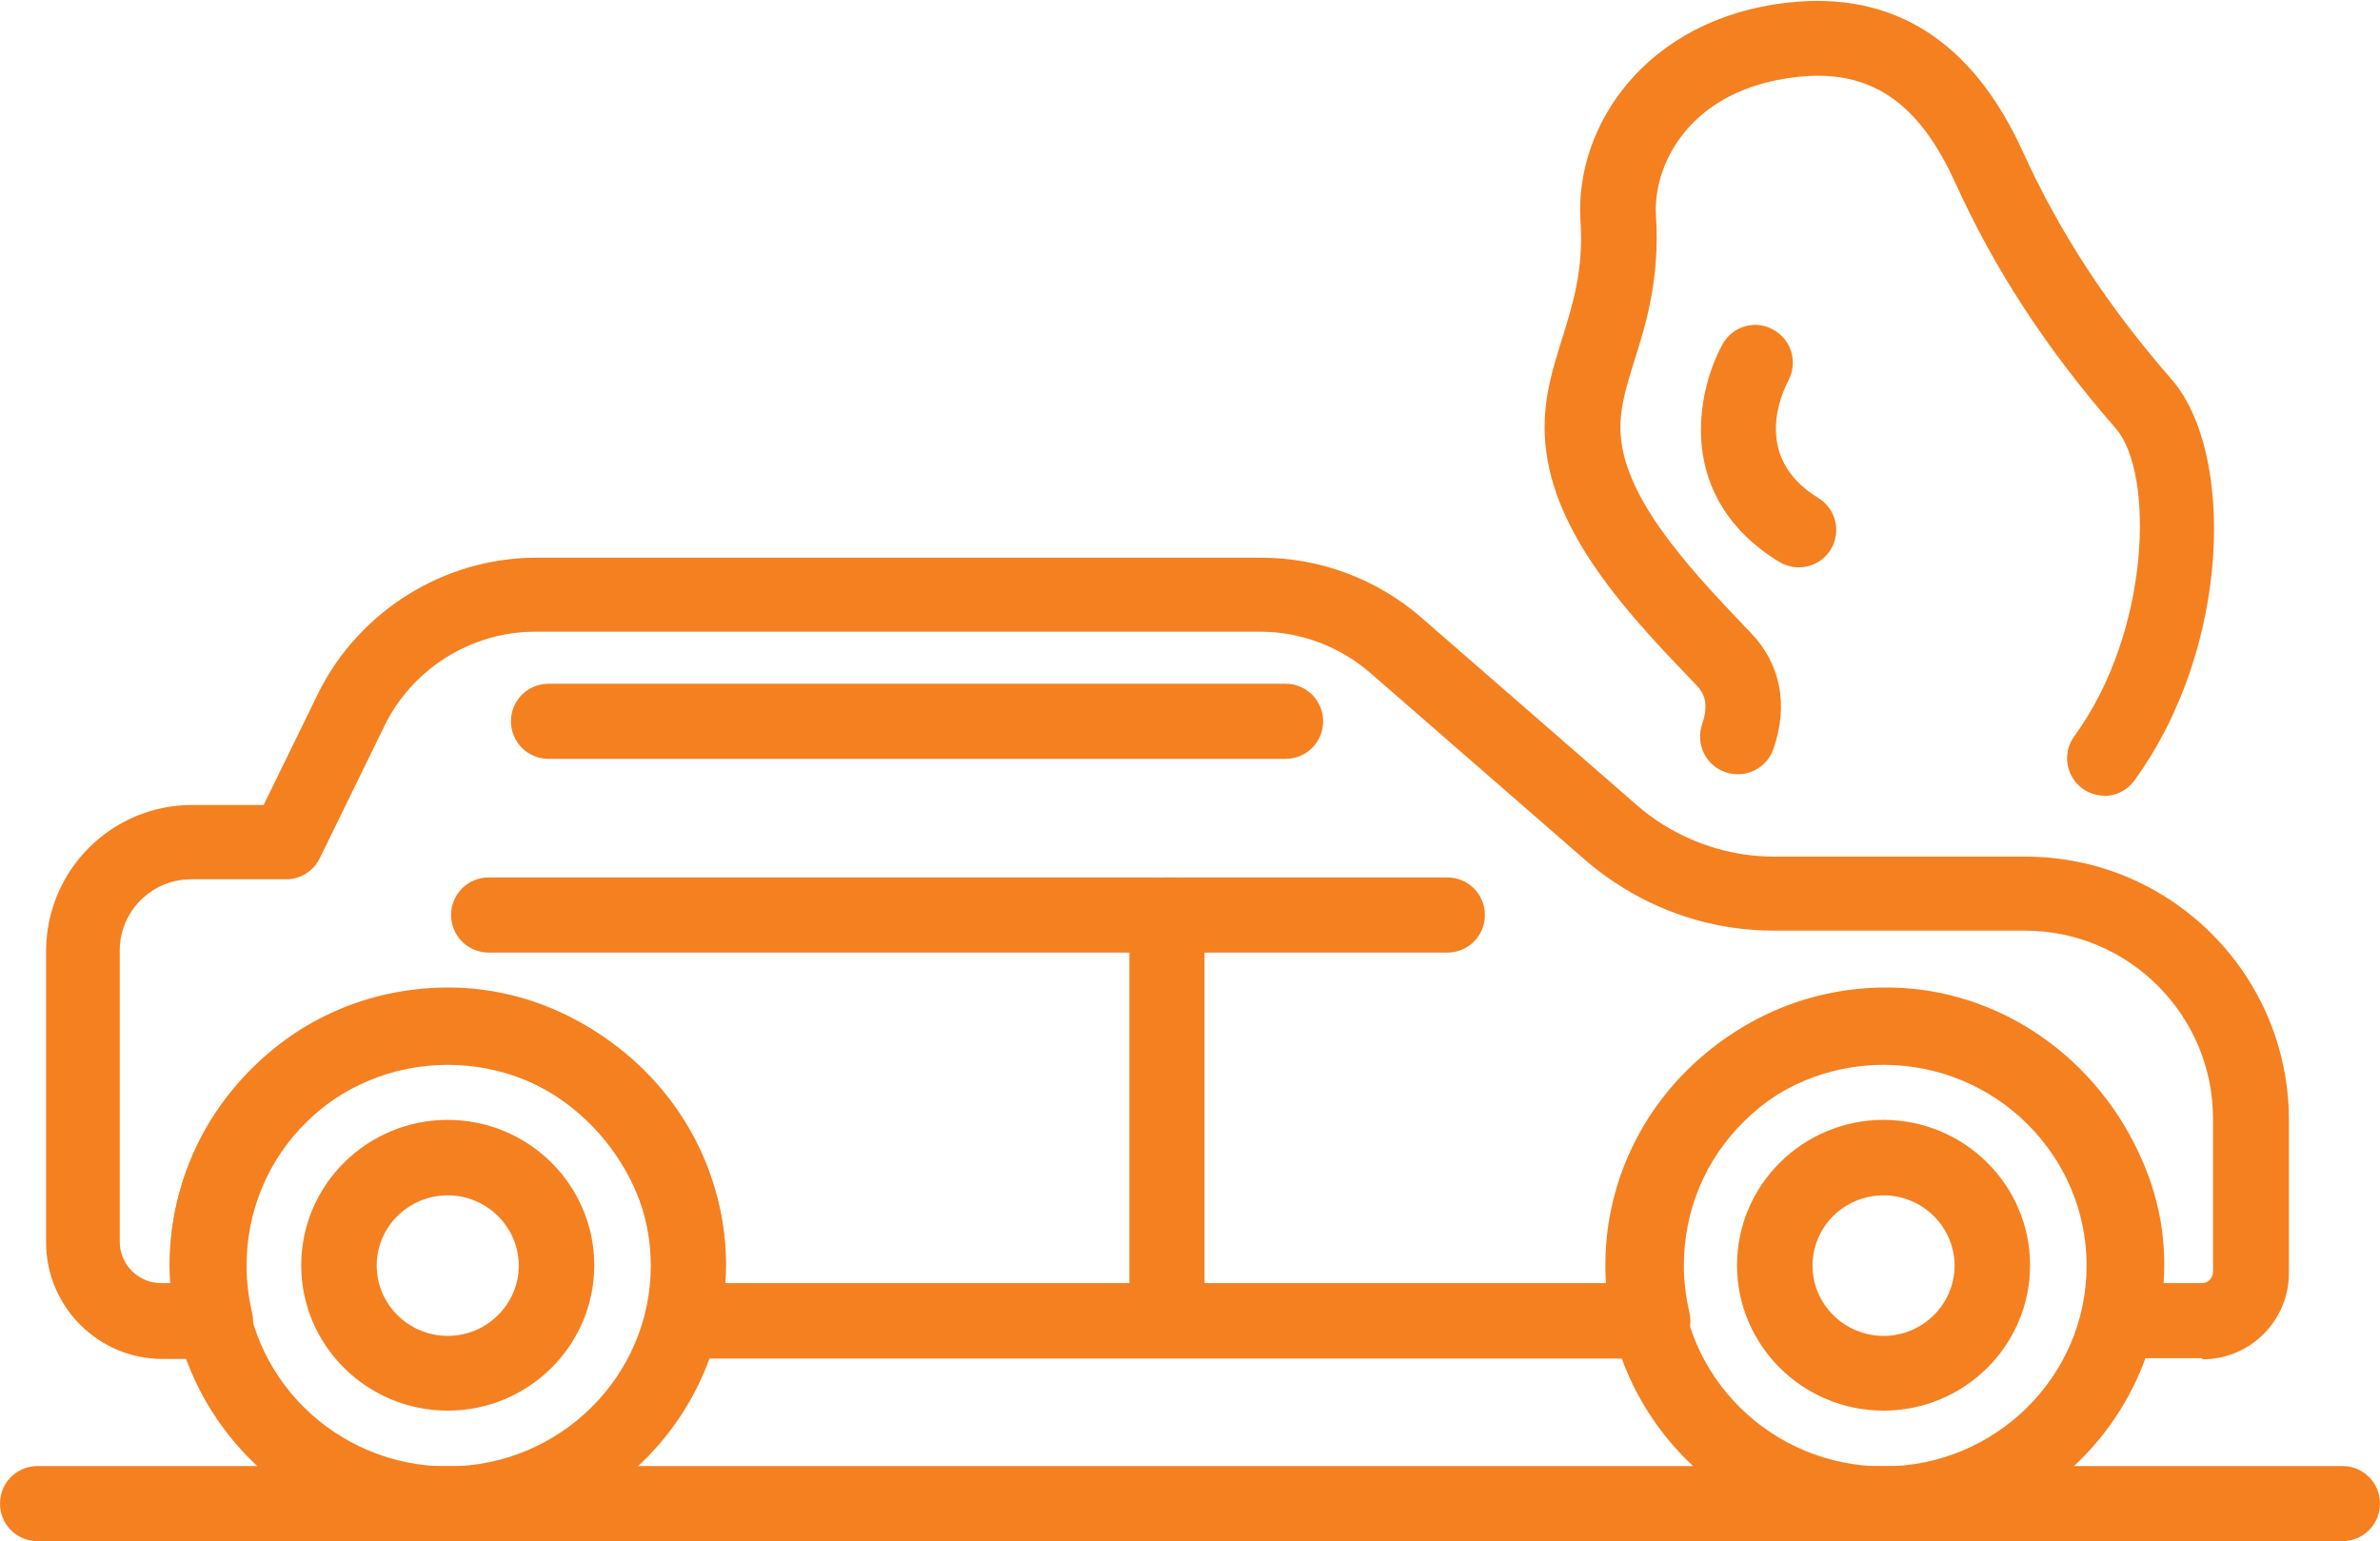
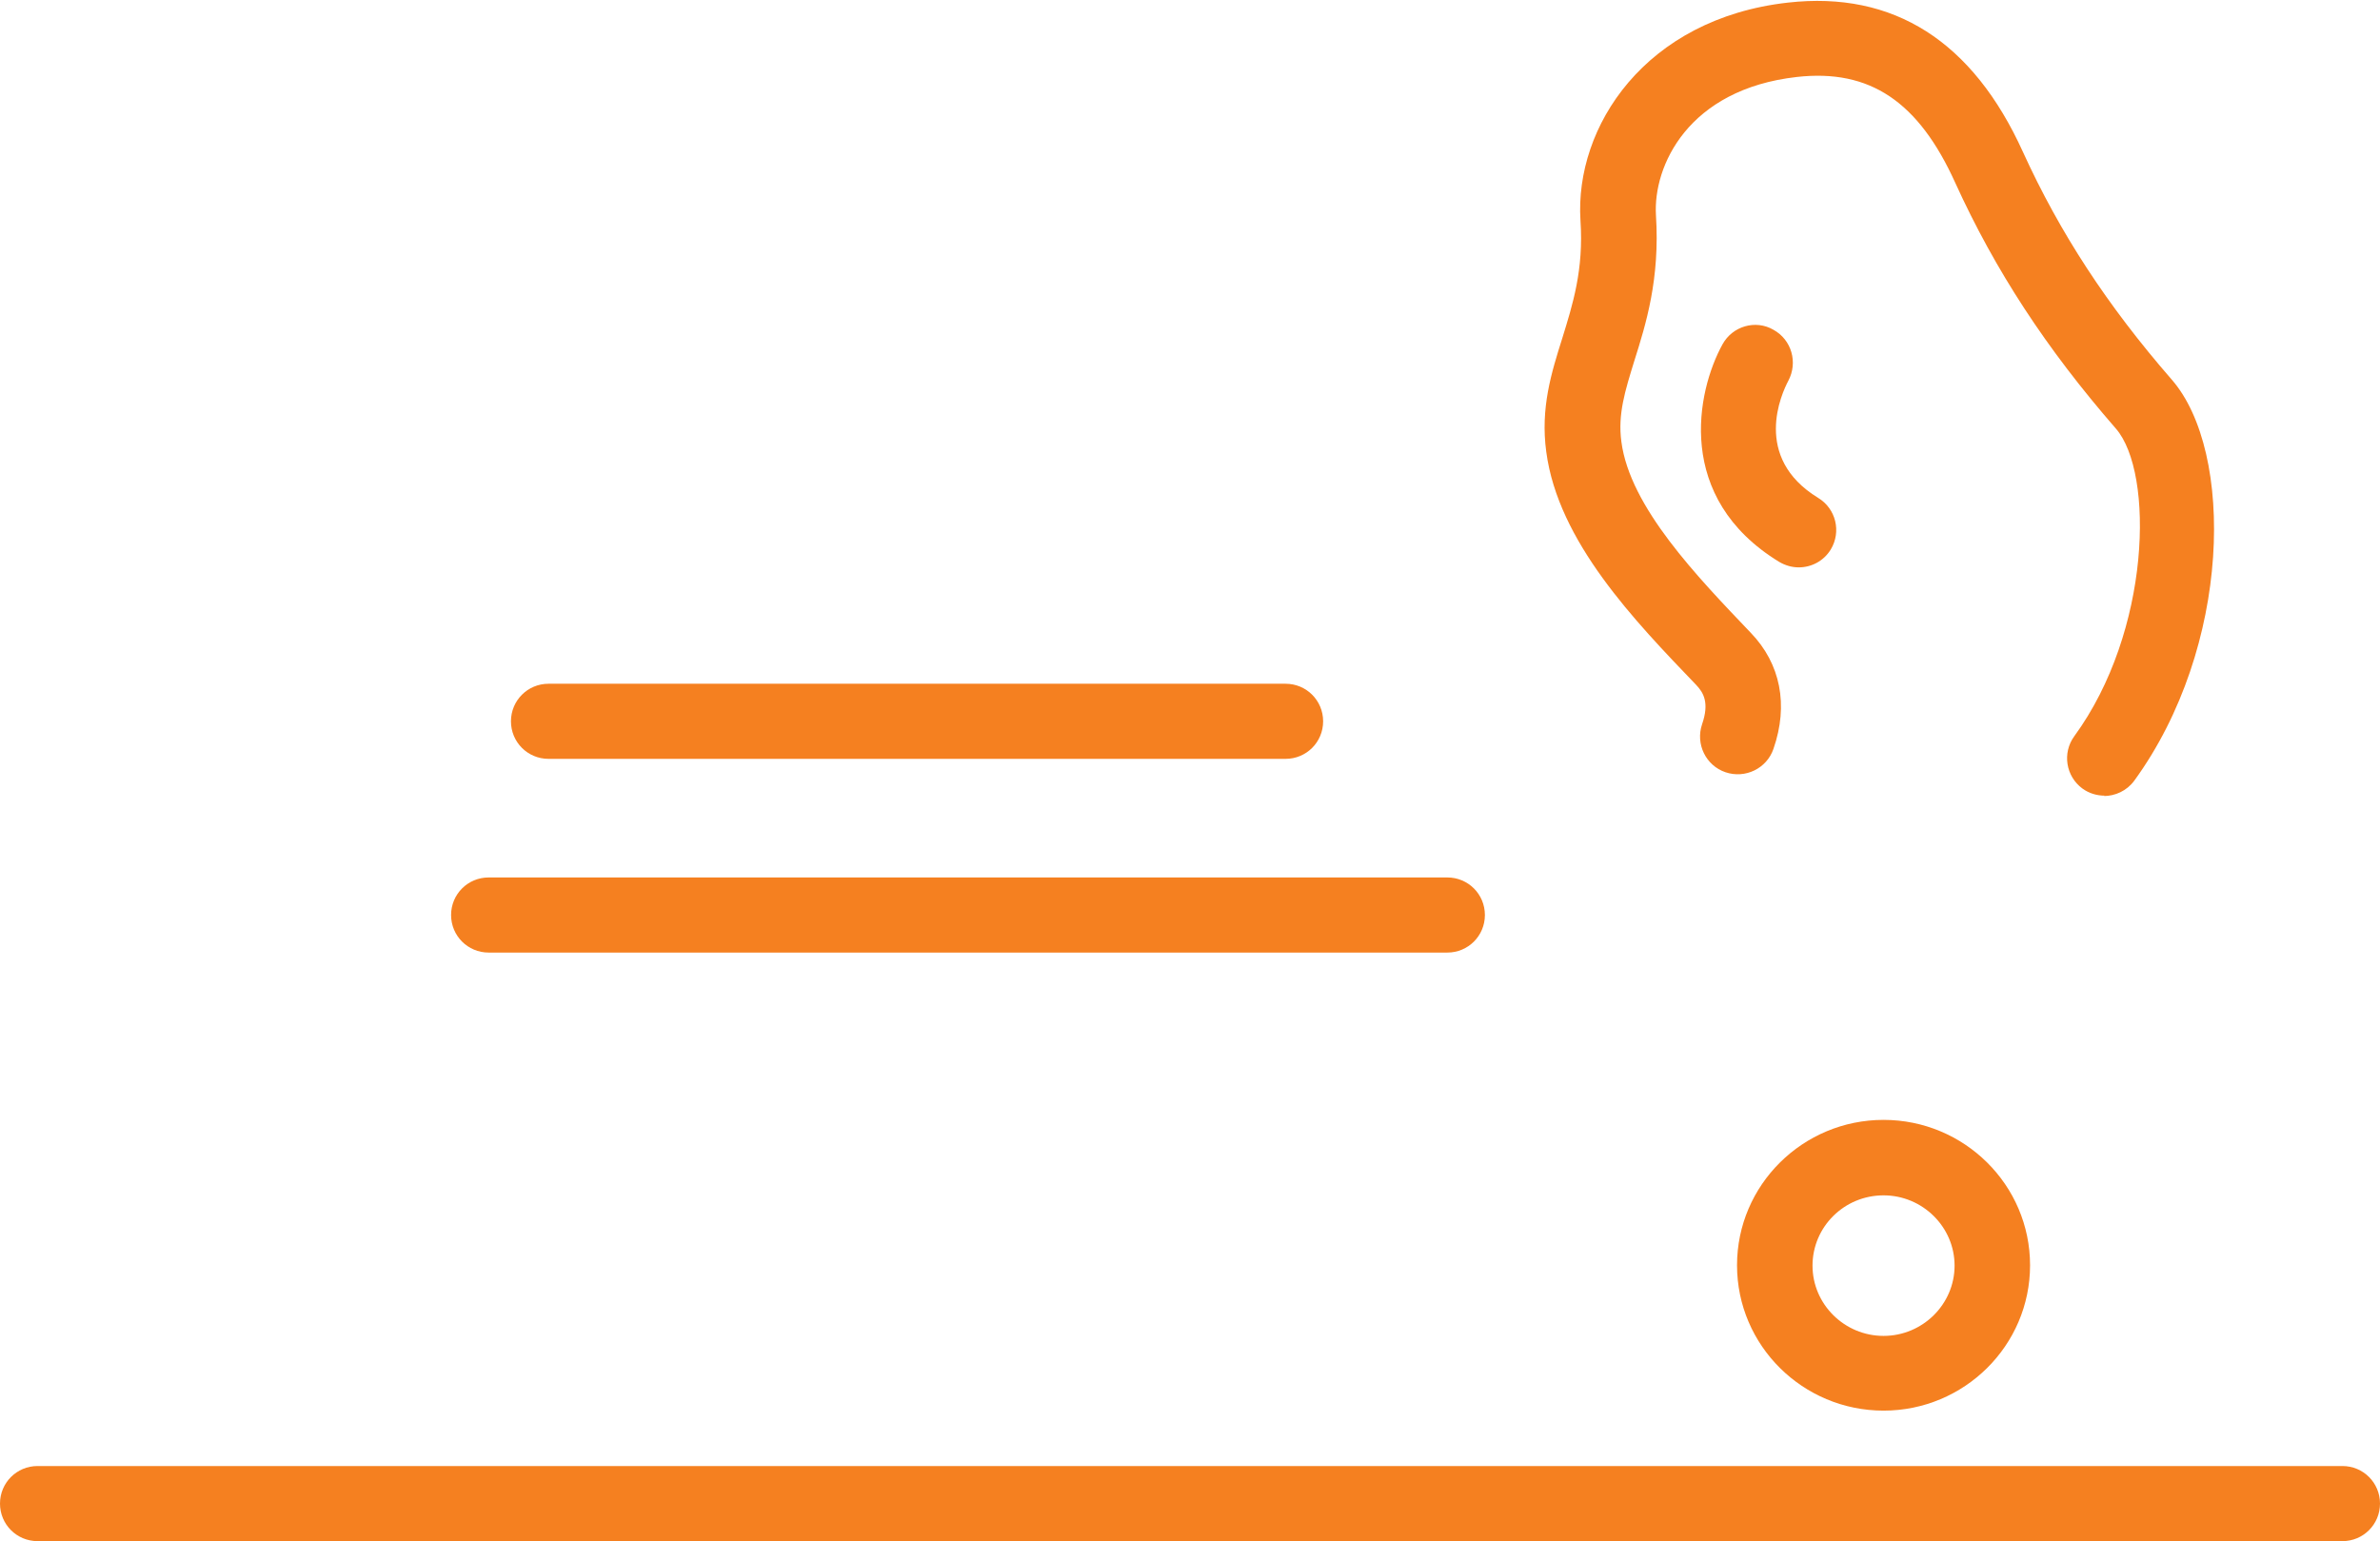
<svg xmlns="http://www.w3.org/2000/svg" id="Layer_2" data-name="Layer 2" viewBox="0 0 64 41.45">
  <defs>
    <style>      .cls-1 {        fill: #f58020;        stroke-width: 0px;      }    </style>
  </defs>
  <g id="Layer_1-2" data-name="Layer 1">
    <g>
-       <path class="cls-1" d="m12.04,37.94c-2.17,0-3.94-1.75-3.94-3.91s1.77-3.91,3.94-3.91,3.94,1.75,3.94,3.91-1.77,3.91-3.94,3.91Zm0-5.79c-1.06,0-1.91.85-1.91,1.89s.86,1.89,1.91,1.89,1.91-.85,1.91-1.89-.86-1.89-1.91-1.89Z" />
      <g>
-         <path class="cls-1" d="m12.04,41.45c-4.12,0-7.48-3.33-7.48-7.42s3.36-7.42,7.48-7.42,7.48,3.33,7.48,7.42-3.36,7.42-7.48,7.42Zm0-12.81c-3.01,0-5.46,2.42-5.46,5.4s2.45,5.4,5.46,5.4,5.46-2.42,5.46-5.4-2.45-5.4-5.46-5.4Z" />
        <path class="cls-1" d="m50.65,37.94c-2.17,0-3.94-1.75-3.94-3.91s1.77-3.91,3.94-3.91,3.94,1.75,3.94,3.91-1.77,3.91-3.94,3.91Zm0-5.79c-1.06,0-1.91.85-1.91,1.89s.86,1.89,1.91,1.89,1.91-.85,1.91-1.89-.86-1.89-1.91-1.89Z" />
-         <path class="cls-1" d="m50.65,41.45c-4.12,0-7.48-3.33-7.48-7.42s3.36-7.42,7.48-7.42,7.48,3.33,7.48,7.42-3.36,7.42-7.48,7.42Zm0-12.81c-3.01,0-5.46,2.42-5.46,5.4s2.45,5.4,5.46,5.4,5.46-2.42,5.46-5.4-2.45-5.4-5.46-5.4Z" />
-         <path class="cls-1" d="m59.21,36.53h-2.21c-.31,0-.6-.14-.79-.38-.19-.24-.26-.56-.19-.86.27-1.12.18-2.18-.25-3.21-.86-2.06-2.86-3.46-4.97-3.49-1.49-.05-2.86.54-3.9,1.57-1.05,1.03-1.62,2.41-1.62,3.88,0,.41.05.83.15,1.26.07.3,0,.62-.19.86-.19.24-.48.38-.79.38h-26.1c-.31,0-.6-.14-.79-.38-.19-.24-.26-.56-.19-.86.27-1.13.18-2.18-.25-3.21-.87-2.06-2.86-3.46-4.97-3.49-1.48-.06-2.86.54-3.9,1.57-1.05,1.03-1.62,2.41-1.62,3.88,0,.41.05.83.15,1.26.07.3,0,.62-.19.86-.19.24-.48.38-.79.38h-1.43c-1.73,0-3.13-1.41-3.13-3.13v-7.84c0-2.17,1.76-3.93,3.93-3.93h1.92l1.46-2.99c1.09-2.22,3.39-3.66,5.87-3.66h19.5c1.57,0,3.1.57,4.29,1.6l5.8,5.05c.23.2.47.38.73.54.89.55,1.92.85,2.97.85h6.76c3.91,0,7.08,3.18,7.08,7.08v4.12c0,1.28-1.04,2.32-2.32,2.32Zm-1.03-2.02h1.03c.16,0,.3-.13.3-.3v-4.12c0-2.79-2.27-5.06-5.06-5.06h-6.76c-1.43,0-2.82-.4-4.04-1.15-.35-.22-.69-.46-1-.73l-5.8-5.05c-.82-.71-1.87-1.11-2.96-1.11H14.39c-1.71,0-3.3.99-4.05,2.53l-1.74,3.56c-.17.35-.52.57-.91.57h-2.56c-1.05,0-1.91.86-1.91,1.91v7.84c0,.61.5,1.11,1.11,1.11h.26c-.01-.16-.02-.32-.02-.48,0-2.02.79-3.91,2.23-5.32,1.43-1.42,3.32-2.17,5.35-2.15,2.95.04,5.62,1.9,6.81,4.73.44,1.04.62,2.12.54,3.22h23.76c-.01-.16-.02-.32-.02-.48,0-2.02.79-3.91,2.23-5.32,1.41-1.39,3.27-2.15,5.25-2.15.04,0,.07,0,.11,0,2.95.04,5.62,1.9,6.81,4.73.44,1.04.62,2.11.54,3.22Z" />
        <path class="cls-1" d="m34.57,20.41H14.75c-.56,0-1.01-.45-1.01-1.01s.45-1.01,1.01-1.01h19.82c.56,0,1.01.45,1.01,1.01s-.45,1.01-1.01,1.01Z" />
        <path class="cls-1" d="m38.92,25.62H13.14c-.56,0-1.01-.45-1.01-1.01s.45-1.01,1.01-1.01h25.78c.56,0,1.01.45,1.01,1.01s-.45,1.01-1.01,1.01Z" />
-         <path class="cls-1" d="m31.38,36.52c-.56,0-1.01-.45-1.01-1.01v-10.9c0-.56.45-1.01,1.01-1.01s1.01.45,1.01,1.01v10.9c0,.56-.45,1.01-1.01,1.01Z" />
        <path class="cls-1" d="m62.99,41.45H1.01c-.56,0-1.01-.45-1.01-1.01s.45-1.01,1.01-1.01h61.98c.56,0,1.01.45,1.01,1.01s-.45,1.01-1.01,1.01Z" />
        <path class="cls-1" d="m56.6,21.4c-.21,0-.42-.06-.6-.19-.45-.33-.55-.96-.22-1.41,2.06-2.82,2.15-7.08,1.12-8.27-1.88-2.16-3.25-4.26-4.32-6.61-.99-2.19-2.3-3.07-4.26-2.85-2.93.33-3.87,2.4-3.79,3.72.11,1.71-.27,2.93-.58,3.91-.25.81-.45,1.44-.35,2.18.23,1.76,2.04,3.63,3.48,5.14.8.83,1.02,1.94.61,3.12-.18.53-.76.81-1.29.63-.53-.18-.81-.76-.63-1.29.2-.58.04-.85-.16-1.06-1.65-1.72-3.71-3.85-4.03-6.27-.16-1.18.14-2.13.43-3.05.28-.91.58-1.84.49-3.17-.16-2.52,1.74-5.43,5.58-5.86,2.84-.32,4.97,1.04,6.32,4.02.99,2.17,2.26,4.12,4,6.12,1.69,1.94,1.61,7.19-1.01,10.79-.2.27-.51.41-.82.41Z" />
        <path class="cls-1" d="m48.37,15.26c-.18,0-.36-.05-.53-.15-2.81-1.72-2.22-4.58-1.52-5.85.27-.49.89-.67,1.37-.39.49.27.66.88.4,1.37-.18.34-.98,2.06.8,3.15.48.29.63.91.34,1.39-.19.31-.52.48-.86.48Z" />
      </g>
    </g>
  </g>
</svg>